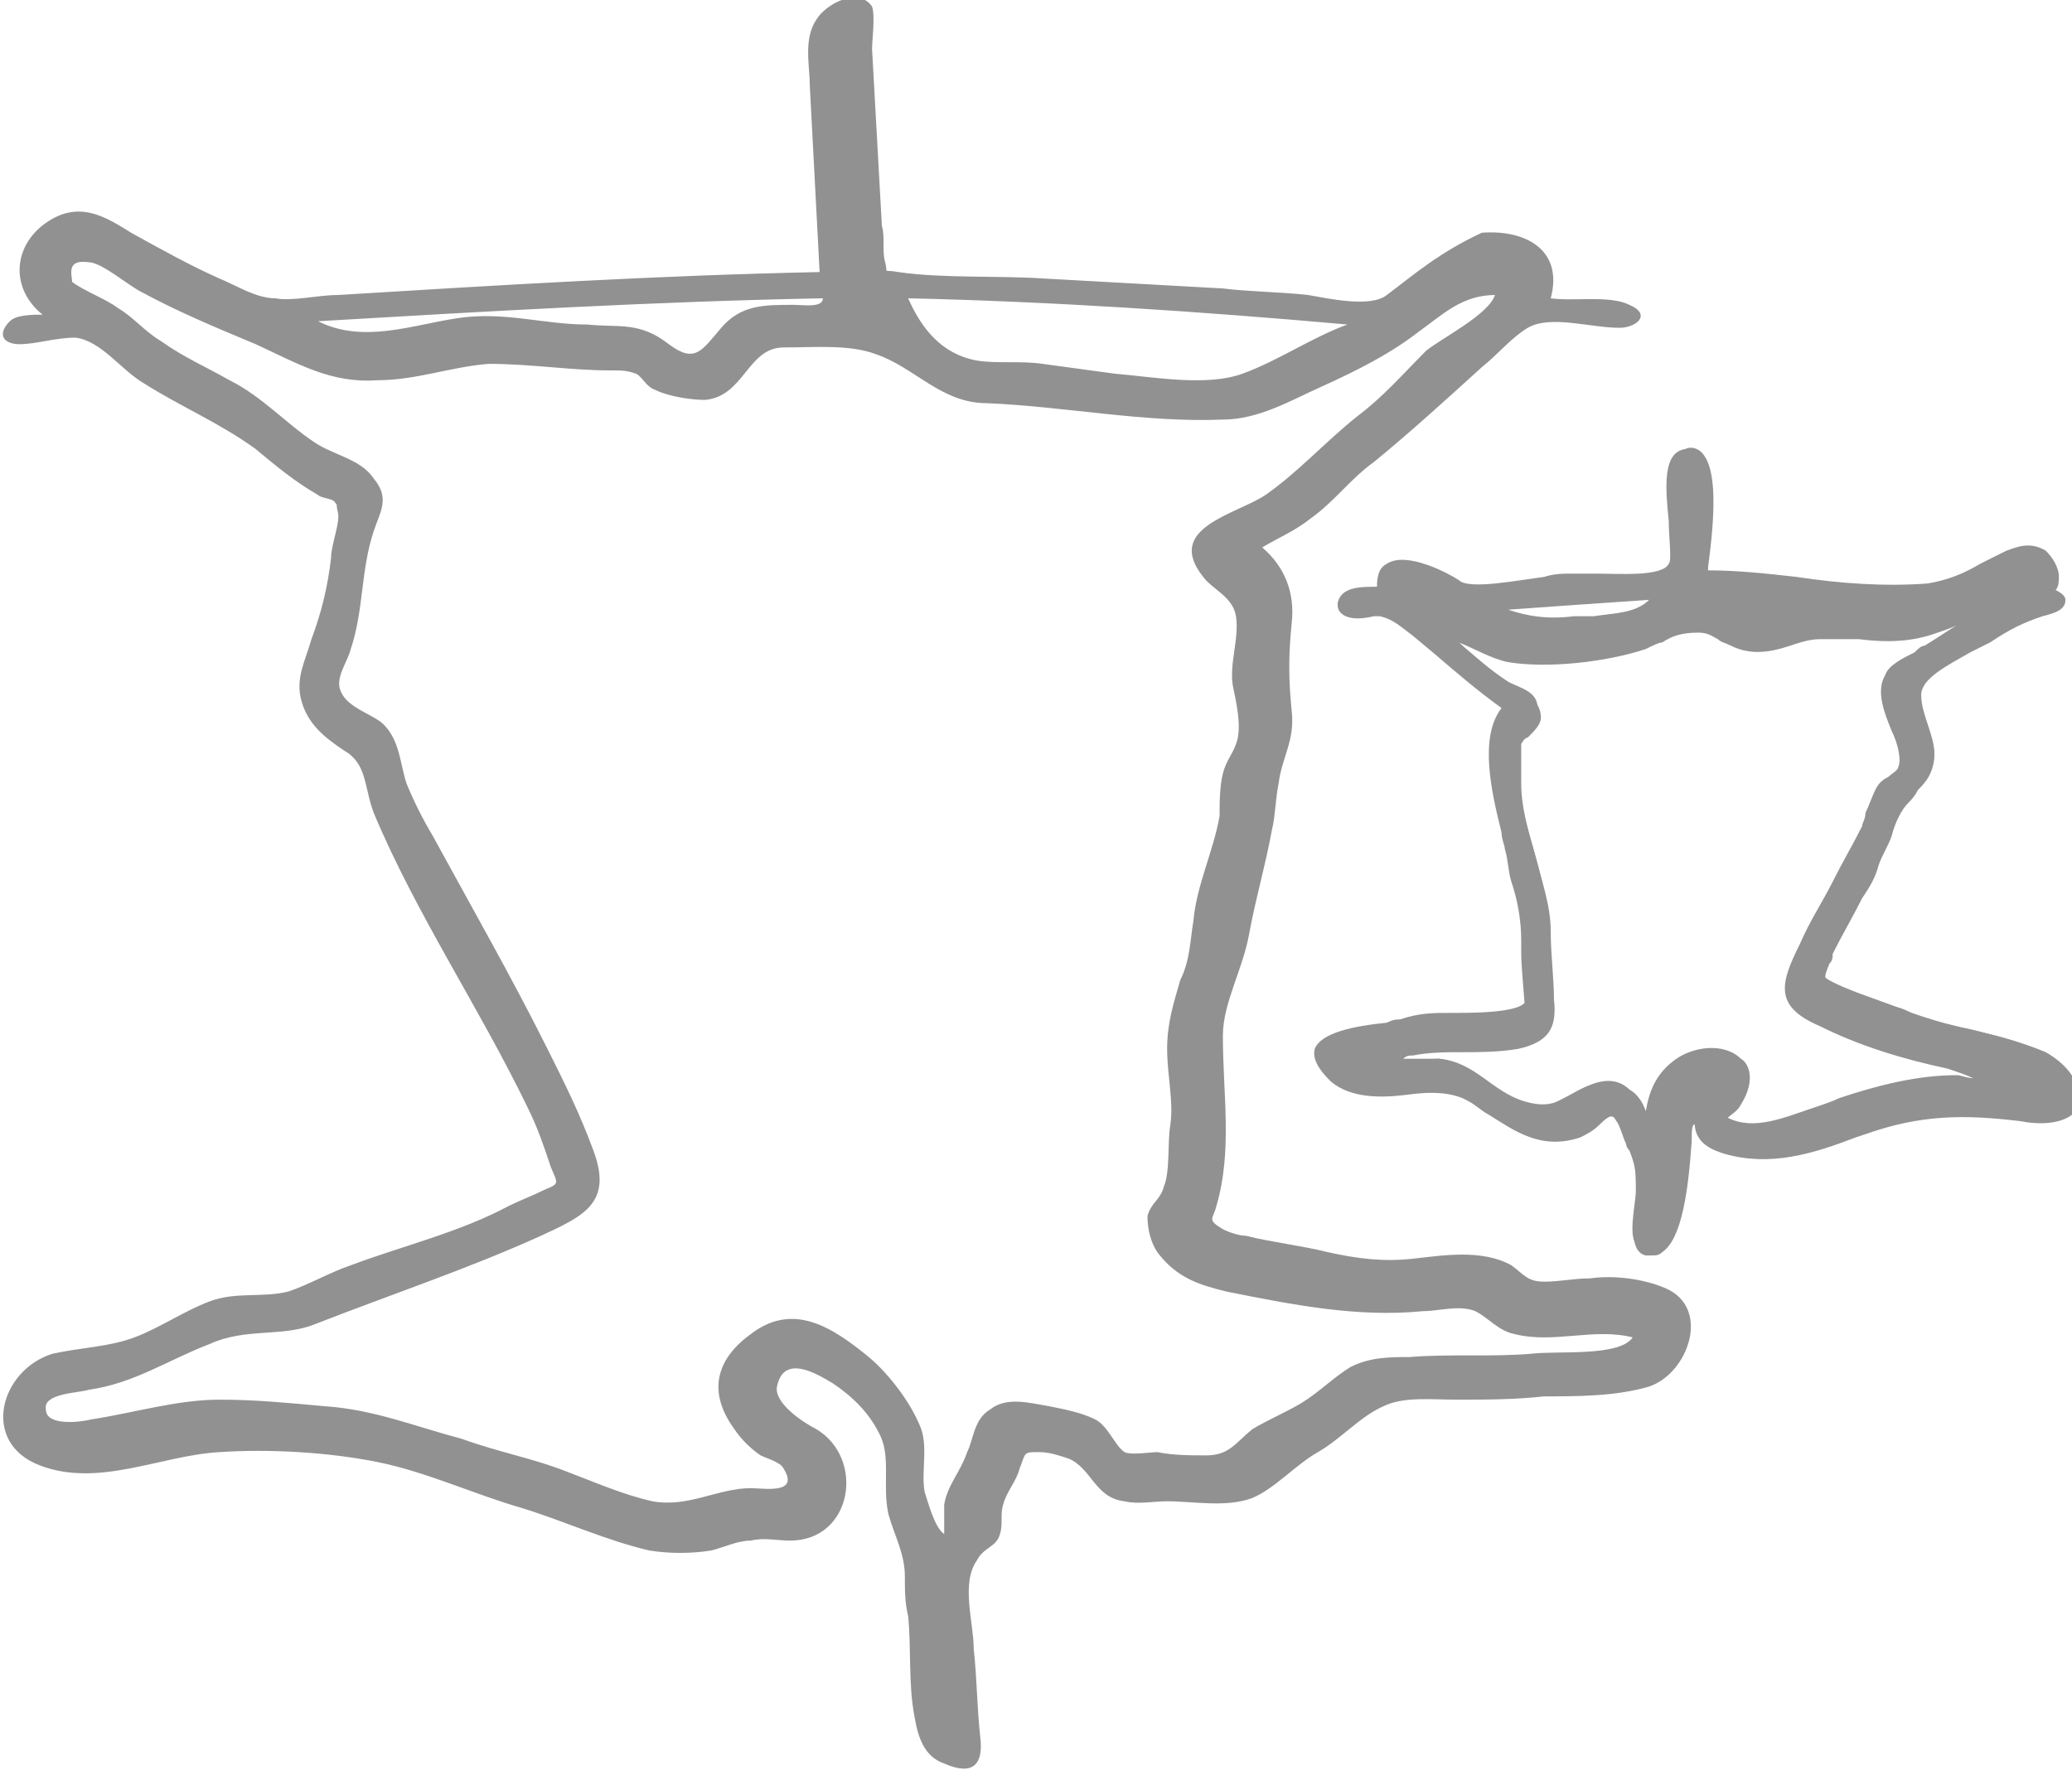
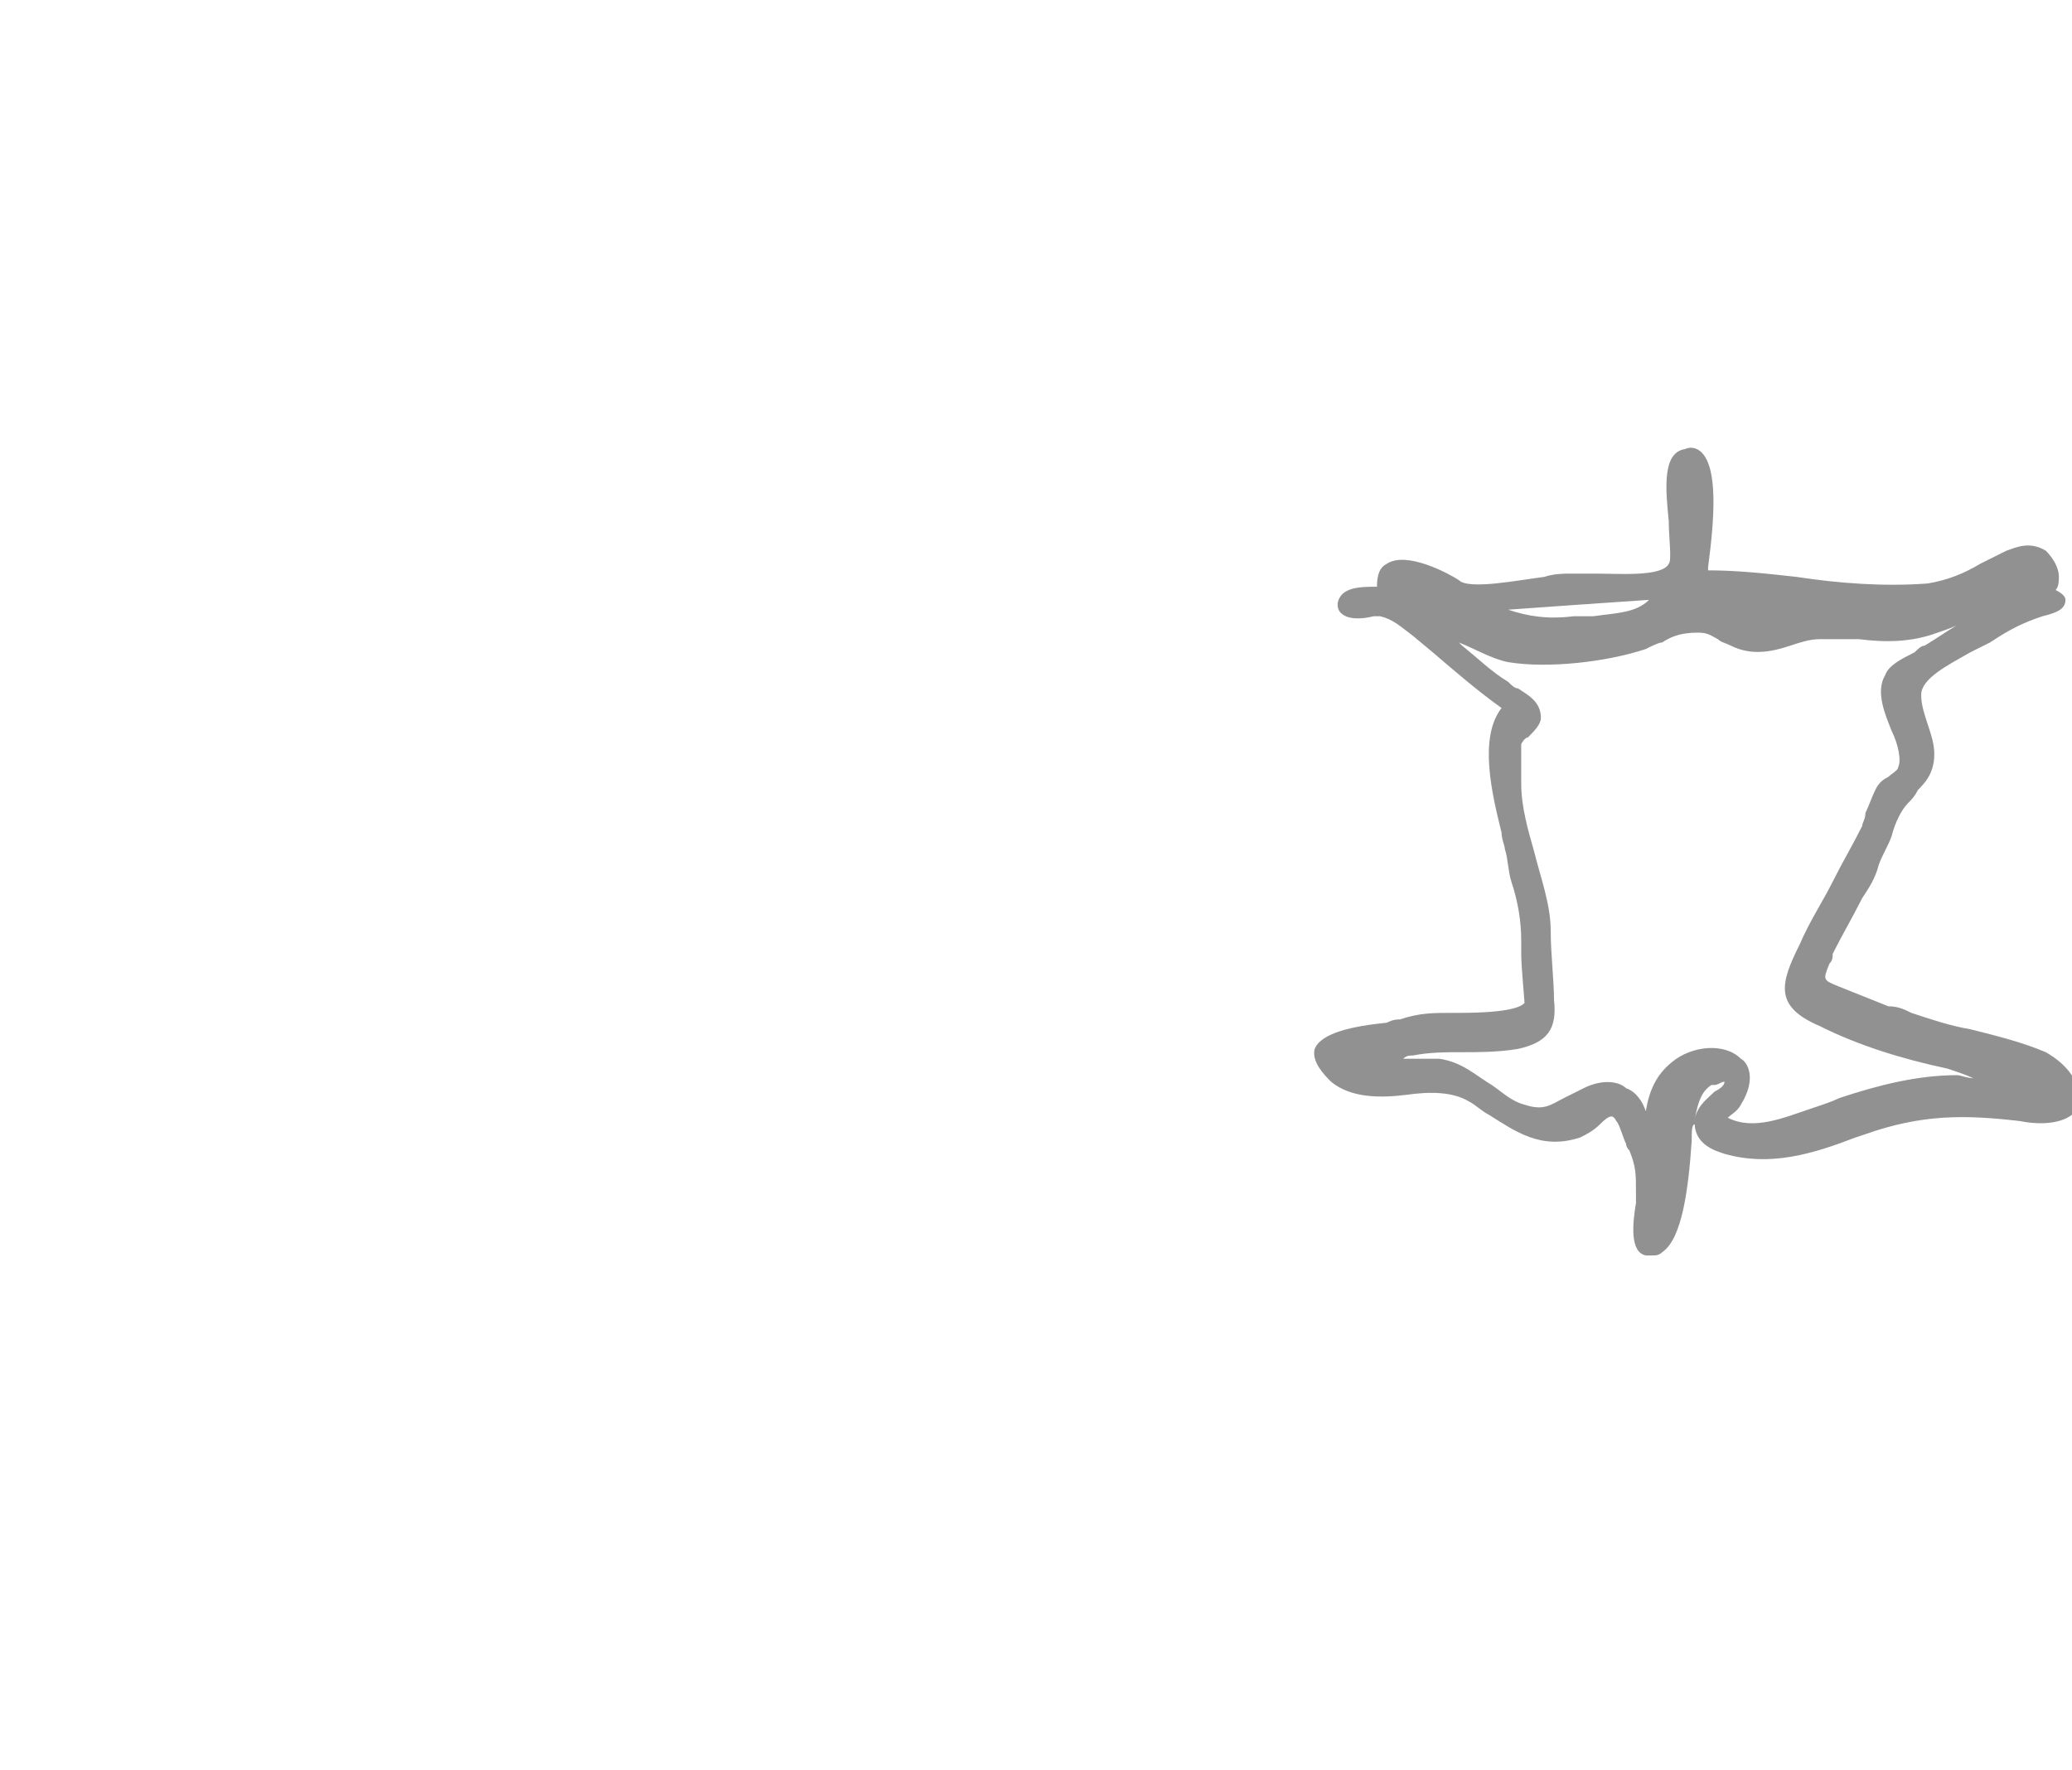
<svg xmlns="http://www.w3.org/2000/svg" version="1.1" id="Capa_1" x="0px" y="0px" viewBox="0 0 63.2 54" style="enable-background:new 0 0 63.2 54;" xml:space="preserve">
  <style type="text/css">
	.st0{fill:#919191;}
</style>
  <g>
-     <path class="st0" d="M41.1,9.9C40,10.3,39,11,37.9,11.4c-1.1,0.4-2.7,0.1-3.9,0c-0.7-0.1-1.5-0.2-2.2-0.3c-0.7-0.1-1.4,0-2-0.1   c-1.1-0.2-1.7-1-2.1-1.9C32.1,9.2,36.6,9.5,41.1,9.9z M25.1,9.1c0,0.3-0.6,0.2-0.9,0.2c-0.9,0-1.6,0-2.2,0.7   c-0.6,0.7-0.8,1.1-1.6,0.5c-0.9-0.7-1.5-0.5-2.5-0.6c-1.3,0-2.5-0.4-3.9-0.2c-1.4,0.2-2.9,0.8-4.3,0.1C14.8,9.5,19.9,9.2,25.1,9.1z    M37.4,39.4c2,0.4,4,0.8,6,0.6c0.5,0,1.1-0.2,1.6,0c0.4,0.2,0.7,0.6,1.2,0.7c1.2,0.3,2.4-0.2,3.6,0.1c-0.4,0.6-2.3,0.4-3.1,0.5   c-1.2,0.1-2.5,0-3.7,0.1c-0.6,0-1.2,0-1.8,0.3c-0.5,0.3-1,0.8-1.5,1.1c-0.5,0.3-1,0.5-1.5,0.8c-0.5,0.4-0.7,0.8-1.4,0.8   c-0.5,0-1,0-1.5-0.1c-0.2,0-0.8,0.1-1,0c-0.3-0.2-0.5-0.8-0.9-1c-0.4-0.2-0.9-0.3-1.4-0.4c-0.6-0.1-1.3-0.3-1.8,0.1   c-0.5,0.3-0.5,0.9-0.7,1.3c-0.2,0.6-0.6,1-0.7,1.6c0,0.3,0,0.6,0,0.9c-0.3-0.2-0.5-1-0.6-1.3c-0.1-0.6,0.1-1.3-0.1-1.9   c-0.3-0.8-1-1.7-1.6-2.2c-1.1-0.9-2.3-1.7-3.6-0.7c-1.1,0.8-1.3,1.8-0.5,2.9c0.2,0.3,0.5,0.6,0.8,0.8c0.2,0.1,0.6,0.2,0.7,0.4   c0.5,0.8-0.6,0.6-1,0.6c-1,0-1.9,0.6-3,0.4c-0.9-0.2-1.8-0.6-2.6-0.9c-1-0.4-2.1-0.6-3.2-1c-1.5-0.4-2.7-0.9-4.2-1   c-1.1-0.1-2.1-0.2-3.2-0.2c-1.3,0-2.6,0.4-3.9,0.6c-0.4,0.1-1.4,0.2-1.4-0.3c-0.1-0.5,1-0.5,1.3-0.6c1.4-0.2,2.4-0.9,3.7-1.4   c1.1-0.5,2.2-0.2,3.2-0.6c2.3-0.9,4.7-1.7,6.9-2.7c1.3-0.6,2.2-1,1.6-2.6c-0.4-1.1-0.9-2.1-1.4-3.1c-1.1-2.2-2.3-4.3-3.5-6.5   c-0.3-0.5-0.6-1.1-0.8-1.6c-0.2-0.6-0.2-1.3-0.7-1.8c-0.3-0.3-1.1-0.5-1.3-1c-0.2-0.4,0.2-0.9,0.3-1.3c0.4-1.2,0.3-2.4,0.7-3.6   c0.2-0.6,0.5-1,0-1.6c-0.4-0.6-1.2-0.7-1.8-1.1c-0.9-0.6-1.6-1.4-2.6-1.9c-0.7-0.4-1.4-0.7-2.1-1.2c-0.5-0.3-0.8-0.7-1.3-1   c-0.4-0.3-1-0.5-1.4-0.8C2.2,8.4,2,7.9,2.7,8c0.4,0,1.2,0.7,1.6,0.9c1.1,0.6,2.3,1.1,3.5,1.6c1.3,0.6,2.3,1.2,3.7,1.1   c1.2,0,2.2-0.4,3.4-0.5c1.3,0,2.5,0.2,3.7,0.2c0.4,0,0.5,0,0.8,0.1c0.2,0.1,0.3,0.4,0.6,0.5c0.4,0.2,1.1,0.3,1.5,0.3   c1.2-0.1,1.3-1.6,2.4-1.6c0.9,0,2-0.1,2.8,0.2c1.2,0.4,2,1.5,3.4,1.5c2.4,0.1,4.8,0.6,7.2,0.5c1.1,0,2.1-0.6,3-1   c1.1-0.5,2.1-1,3-1.7C44,9.6,44.6,9,45.6,9c-0.2,0.6-1.6,1.3-2.1,1.7c-0.7,0.7-1.3,1.4-2.1,2c-1,0.8-1.8,1.7-2.8,2.4   c-0.9,0.6-3.1,1-1.9,2.5c0.3,0.4,0.9,0.6,1,1.2c0.1,0.7-0.2,1.4-0.1,2.1c0.1,0.5,0.3,1.3,0.1,1.8c-0.1,0.3-0.3,0.5-0.4,0.9   c-0.1,0.4-0.1,0.9-0.1,1.3C37,26,36.5,27,36.4,28.1c-0.1,0.6-0.1,1.2-0.4,1.8c-0.2,0.7-0.4,1.3-0.4,2.1c0,0.8,0.2,1.6,0.1,2.3   c-0.1,0.6,0,1.4-0.2,1.9c-0.1,0.4-0.4,0.5-0.5,0.9c0,0.4,0.1,0.8,0.3,1.1C35.9,39,36.6,39.2,37.4,39.4z M42.3,9   c-0.5,0.4-1.8,0.1-2.4,0c-0.9-0.1-1.8-0.1-2.6-0.2c-1.8-0.1-3.6-0.2-5.4-0.3c-1.5-0.1-3.1,0-4.5-0.2c-0.5-0.1-0.3,0.1-0.4-0.3   c-0.1-0.3,0-0.8-0.1-1.1c-0.1-1.8-0.2-3.6-0.3-5.4c0-0.3,0.1-1,0-1.3c-0.4-0.6-1.4-0.1-1.7,0.4c-0.4,0.6-0.2,1.4-0.2,2   c0.1,1.9,0.2,3.8,0.3,5.7C20.1,8.4,15.2,8.7,10.3,9c-0.6,0-1.4,0.2-1.9,0.1C7.8,9.1,7.2,8.7,6.7,8.5C5.8,8.1,4.9,7.6,4,7.1   c-0.8-0.5-1.6-1-2.6-0.3c-1,0.7-1.1,2-0.1,2.8c-0.3,0-0.8,0-1,0.2c-0.4,0.4-0.2,0.7,0.3,0.7c0.5,0,1.1-0.2,1.7-0.2   c0.8,0.1,1.4,1,2.1,1.4c1.1,0.7,2.3,1.2,3.4,2c0.6,0.5,1.2,1,1.9,1.4c0.1,0.1,0.4,0.1,0.5,0.2c0.2,0.3,0-0.1,0.1,0.3   c0.1,0.3-0.2,1-0.2,1.4c-0.1,0.9-0.3,1.7-0.6,2.5c-0.2,0.7-0.5,1.2-0.3,1.9c0.2,0.7,0.7,1.1,1.3,1.5c0.7,0.4,0.6,1.1,0.9,1.9   c1.3,3.1,3.2,5.9,4.7,9c0.3,0.6,0.5,1.2,0.7,1.8c0.2,0.5,0.3,0.5-0.2,0.7c-0.4,0.2-0.7,0.3-1.1,0.5c-1.5,0.8-3.2,1.2-4.8,1.8   c-0.6,0.2-1.3,0.6-1.9,0.8c-0.8,0.2-1.6,0-2.4,0.3c-0.8,0.3-1.5,0.8-2.3,1.1c-0.8,0.3-1.6,0.3-2.5,0.5c-1.6,0.5-2.2,2.7-0.4,3.4   c1.8,0.7,3.7-0.3,5.5-0.4c1.5-0.1,3.3,0,4.8,0.3c1.5,0.3,3,1,4.4,1.4c1.3,0.4,2.6,1,3.9,1.3c0.6,0.1,1.3,0.1,1.9,0   c0.4-0.1,0.8-0.3,1.2-0.3c0.4-0.1,0.8,0,1.2,0c1.9,0,2.3-2.5,0.8-3.4c-0.4-0.2-1.3-0.8-1.2-1.3c0.2-1,1.2-0.4,1.7-0.1   c0.6,0.4,1.1,0.9,1.4,1.5c0.4,0.7,0.1,1.6,0.3,2.5c0.2,0.7,0.5,1.2,0.5,1.9c0,0.4,0,0.8,0.1,1.2c0.1,1,0,2.1,0.2,3.1   c0.1,0.6,0.3,1.2,0.9,1.4c0.9,0.4,1.2,0,1.1-0.8c-0.1-0.9-0.1-1.8-0.2-2.7c0-0.8-0.4-2,0.1-2.7c0.2-0.4,0.6-0.4,0.7-0.8   c0.1-0.3,0-0.6,0.1-0.9c0.1-0.4,0.4-0.7,0.5-1.1c0.2-0.5,0.1-0.5,0.6-0.5c0.3,0,0.6,0.1,0.9,0.2c0.7,0.3,0.8,1.2,1.7,1.3   c0.4,0.1,0.9,0,1.3,0c0.8,0,1.8,0.2,2.6-0.1c0.7-0.3,1.3-1,2-1.4c0.7-0.4,1.3-1.1,2-1.4c0.6-0.3,1.5-0.2,2.2-0.2   c0.9,0,1.8,0,2.7-0.1c1,0,2.2,0,3.2-0.3c1.2-0.4,1.9-2.4,0.5-3c-0.7-0.3-1.6-0.4-2.3-0.3c-0.5,0-0.9,0.1-1.4,0.1   c-0.5,0-0.6-0.2-1-0.5c-0.9-0.5-2.1-0.3-3-0.2c-0.9,0.1-1.7,0-2.6-0.2c-0.8-0.2-1.7-0.3-2.5-0.5c-0.2,0-0.5-0.1-0.7-0.2   c-0.5-0.3-0.3-0.3-0.2-0.7c0.5-1.7,0.2-3.4,0.2-5.2c0-1,0.6-2,0.8-3.1c0.2-1.1,0.5-2.1,0.7-3.2c0.1-0.4,0.1-0.9,0.2-1.4   c0.1-0.8,0.5-1.3,0.4-2.2c-0.1-1-0.1-1.7,0-2.7c0.1-0.9-0.2-1.7-0.9-2.3c0.5-0.3,1-0.5,1.5-0.9c0.7-0.5,1.2-1.2,1.9-1.7   c1.1-0.9,2.2-1.9,3.3-2.9c0.5-0.4,0.9-0.9,1.4-1.2c0.7-0.4,1.9,0,2.8,0c0.5,0,1-0.4,0.3-0.7c-0.6-0.3-1.7-0.1-2.4-0.2   c0.4-1.5-0.8-2.1-2.1-2C43.9,7.7,43.1,8.4,42.3,9z" />
    <g>
-       <path class="st0" d="M44.7,18.4c1.2,0.5,1.8,0.8,3.2,0.6c1-0.1,2.3,0.1,2.8-1C48.7,18.1,46.7,18.3,44.7,18.4z M51.9,18    c0,0.1,1,0.1,1.1,0.2c0.2,0.1,0.4,0.5,0.6,0.5c0.3,0.1,0.4-0.2,0.7-0.3c0.5-0.2,1.3-0.1,1.8-0.1c0.8,0,1.8,0.4,2.6,0.1    C56.4,18.2,54.1,18.1,51.9,18z M46.4,31.5c-1,0.2-2.2,0-3.2,0.3c-0.3,0.1-0.6,0.3-0.9,0.3c-0.5,0.1-0.9-0.1-1.4,0    c0.3,0.5,2.5,0.2,3,0.2c1.1,0.1,1.6,1,2.6,1.3c1,0.3,1.2-0.2,2-0.5c1.2-0.5,1.7,0.6,1.7,1.7c0.3-0.2,0.2-0.8,0.3-1    c0.1-0.6,0.3-1,0.8-1.4c0.9-0.7,2.6-0.3,1.8,1c-0.4,0.6-1,0.5-0.3,0.8c1.2,0.5,2.4-0.2,3.5-0.5c1.2-0.3,2.3-0.7,3.5-0.7    c0.4,0,2.8,0.5,2.5,0c-0.1-0.1-1-0.2-1.1-0.3c-0.5-0.2-0.9-0.5-1.5-0.6c-1.3-0.3-2.6-0.7-3.8-1.3c-1.2-0.6-1.1-1-0.5-2.2    c0.6-1.2,1.3-2.3,1.8-3.5c0.1-0.3,0.2-0.8,0.4-1.1c0.2-0.2,0.6-0.4,0.7-0.7c0.3-0.8-0.9-2-0.5-2.9c0.2-0.3,0.9-0.6,1.2-0.8    c0.5-0.3,0.9-0.6,1.4-0.9c0.2-0.1,2-1.3,1.4-1.3c-0.2,0-0.9,0.5-1.1,0.6c-0.5,0.3-1,0.5-1.6,0.7C58,19.3,56.8,19,55.6,19    c-0.9,0-1.8,0.6-2.6,0.2c-0.5-0.3-0.4-0.4-1-0.5c-0.8,0-1.1,0.3-1.7,0.6c-1.1,0.4-2.9,0.6-4.1,0.4c-0.6-0.1-1.3-0.5-1.8-0.8    c-0.5-0.3-1.1-0.9-1.6-0.9c0.1,0.4,1.2,1.1,1.5,1.4c0.5,0.5,1.1,1,1.7,1.4c0.4,0.2,0.9,0.3,0.9,0.8c0,0.3-0.5,0.5-0.6,0.8    c-0.1,0.2,0,1.2,0,1.3c0.1,1.5,0.9,3,0.9,4.5c0,0.7,0.1,1.4,0.1,2.1C47.4,31,47.1,31.4,46.4,31.5z M44.2,18c0.5,0.5,3-0.1,3.6-0.1    c0.8,0,2.8,0.2,3.2-0.4c0.3-0.6-0.4-3.3,0.4-3.5c1-0.2,0.5,3.3,0.5,3.7c2.3,0,4.7,0.5,7,0.4c0.9,0,1.5-0.5,2.4-0.9    c0.4-0.2,0.7-0.4,1.1-0.1c0.4,0.3,0.5,0.9,0,1.2c0.8,0.1,0.4,0.2,0,0.3c-0.7,0.2-1,0.4-1.7,0.8c-0.8,0.5-2.1,1-2.2,1.8    c0,0.6,0.5,1.2,0.5,1.8c0,0.7-0.5,0.8-0.8,1.3c-0.4,0.5-0.5,1.3-0.9,1.9c-0.5,0.9-1,1.7-1.4,2.6c-0.4,0.9-0.6,0.9,0.3,1.3    c0.7,0.3,1.4,0.5,2.1,0.8c1.3,0.5,2.8,0.6,4,1.2c0.4,0.2,0.8,0.6,0.6,1.1c-0.2,0.6-1.1,0.5-1.6,0.4c-1.8-0.2-3.1-0.2-4.8,0.4    c-1.3,0.5-2.7,1-4.1,0.6c-0.4-0.1-0.8-0.3-0.8-0.9c0-0.6,0.8-0.6,0.9-1.1c0.1-0.6-0.4-0.3-0.7-0.2c-0.6,0.3-0.6,0.8-0.7,1.4    C51,34.7,50.9,38.3,50,38c-0.4-0.1-0.1-1.3-0.1-1.7c0-0.6,0-0.9-0.2-1.4c-0.1-0.2-0.2-0.8-0.4-1c-0.6-0.5-0.8,0.3-1.4,0.5    c-1.3,0.4-2.2-0.5-3.2-1.1c-1.2-0.7-3.2,0.3-4.1-0.6c-1.5-1.3,1.5-1.3,2-1.4c0.6-0.2,1.2-0.1,1.8-0.2c0.4,0,1.8,0,2.2-0.4    c0.2-0.2,0-1.8,0-2.1c0-1-0.4-1.8-0.6-2.8c-0.2-1.1-0.9-3.4,0.1-4.2c-1-0.7-1.9-1.5-2.8-2.3c-0.4-0.4-0.7-0.7-1.3-0.8    c-0.1,0-1.1,0.2-1.1-0.1c0-0.3,1-0.2,1.2-0.2C41.8,16.8,43.7,17.6,44.2,18z" />
      <path class="st0" d="M62.4,32.1c-0.7-0.3-1.5-0.5-2.3-0.7c-0.6-0.1-1.2-0.3-1.8-0.5c-0.2-0.1-0.4-0.2-0.7-0.2    c-0.5-0.2-1-0.4-1.5-0.6c-0.5-0.2-0.5-0.2-0.3-0.7c0.1-0.1,0.1-0.2,0.1-0.3c0.3-0.6,0.6-1.1,0.9-1.7c0.2-0.3,0.4-0.6,0.5-1    c0.1-0.3,0.3-0.6,0.4-0.9c0.1-0.4,0.3-0.8,0.5-1c0.1-0.1,0.2-0.2,0.3-0.4c0.2-0.2,0.5-0.5,0.5-1.1c0-0.3-0.1-0.6-0.2-0.9    c-0.1-0.3-0.2-0.6-0.2-0.9c0-0.5,0.8-0.9,1.5-1.3c0.2-0.1,0.4-0.2,0.6-0.3c0.6-0.4,1-0.6,1.6-0.8c0.4-0.1,0.7-0.2,0.7-0.5    c0-0.1-0.1-0.2-0.3-0.3c0.1-0.1,0.1-0.3,0.1-0.4c0-0.3-0.2-0.6-0.4-0.8c-0.5-0.3-0.9-0.1-1.2,0l-0.2,0.1c-0.2,0.1-0.4,0.2-0.6,0.3    c-0.5,0.3-1,0.5-1.6,0.6c-1.3,0.1-2.7,0-4-0.2c-0.9-0.1-1.8-0.2-2.7-0.2v-0.1c0.2-1.5,0.3-3-0.2-3.5c-0.1-0.1-0.3-0.2-0.5-0.1    c-0.7,0.1-0.6,1.2-0.5,2.2c0,0.5,0.1,1.2,0,1.3c-0.2,0.4-1.5,0.3-2.2,0.3c-0.3,0-0.6,0-0.8,0c-0.2,0-0.5,0-0.8,0.1    c-0.8,0.1-2.3,0.4-2.6,0.1h0c-0.3-0.2-1.6-0.9-2.2-0.5c-0.2,0.1-0.3,0.3-0.3,0.7c-0.5,0-1.1,0-1.2,0.5c0,0.1,0,0.2,0.1,0.3    c0.2,0.2,0.6,0.2,1,0.1c0.1,0,0.1,0,0.2,0c0.4,0.1,0.6,0.3,1,0.6l0.6,0.5c0.7,0.6,1.4,1.2,2.1,1.7c-0.7,0.9-0.3,2.6,0,3.8    c0,0.2,0.1,0.4,0.1,0.5c0.1,0.3,0.1,0.7,0.2,1c0.2,0.6,0.3,1.2,0.3,1.8c0,0.1,0,0.2,0,0.4c0,0.4,0.1,1.4,0.1,1.5    c-0.1,0.1-0.4,0.3-2,0.3l-0.2,0c-0.6,0-1,0-1.6,0.2c-0.1,0-0.2,0-0.4,0.1c-1,0.1-2,0.3-2.2,0.8c-0.1,0.4,0.3,0.8,0.5,1    c0.6,0.5,1.5,0.5,2.3,0.4c0.7-0.1,1.4-0.1,1.9,0.2c0.2,0.1,0.4,0.3,0.6,0.4c0.8,0.5,1.6,1.1,2.8,0.7c0.2-0.1,0.4-0.2,0.6-0.4    c0.3-0.3,0.4-0.3,0.5-0.1c0.1,0.1,0.2,0.5,0.3,0.7c0,0.1,0.1,0.2,0.1,0.2c0.2,0.5,0.2,0.7,0.2,1.3c0,0.1,0,0.2,0,0.3    c-0.1,0.6-0.2,1.5,0.3,1.6c0.1,0,0.1,0,0.2,0c0.1,0,0.2,0,0.3-0.1c0.6-0.4,0.8-1.9,0.9-3.4c0-0.3,0-0.5,0.1-0.5l0-0.2    c0.1-0.5,0.2-0.8,0.5-1l0.1,0c0.1,0,0.2-0.1,0.3-0.1v0c0,0.1-0.1,0.2-0.3,0.3c-0.2,0.2-0.5,0.4-0.6,0.8c-0.1,0.8,0.6,1,0.9,1.1    c1.4,0.4,2.7,0,4-0.5l0.3-0.1c1.7-0.6,3-0.6,4.7-0.4c0.5,0.1,1.6,0.2,1.9-0.6C63.4,33,63.1,32.5,62.4,32.1z M46,18.6    c1.4-0.1,2.8-0.2,4.3-0.3c-0.4,0.4-1,0.4-1.7,0.5c-0.2,0-0.4,0-0.6,0c-0.8,0.1-1.4,0-2-0.2L46,18.6z M60.3,32.9    c-0.3,0-0.5-0.1-0.6-0.1c-1.2,0-2.4,0.3-3.6,0.7c-0.2,0.1-0.5,0.2-0.8,0.3c-0.9,0.3-1.8,0.7-2.6,0.3c0,0,0,0,0,0    c0.1-0.1,0.3-0.2,0.4-0.4c0.5-0.8,0.2-1.3,0-1.4c-0.5-0.5-1.5-0.4-2.1,0.1c-0.5,0.4-0.7,0.9-0.8,1.5c-0.1-0.3-0.3-0.6-0.6-0.7    c-0.2-0.2-0.7-0.3-1.3,0c-0.2,0.1-0.4,0.2-0.6,0.3c-0.4,0.2-0.6,0.4-1.2,0.2c-0.4-0.1-0.7-0.4-1-0.6c-0.5-0.3-0.9-0.7-1.6-0.8    c-0.2,0-0.4,0-0.8,0c-0.1,0-0.2,0-0.3,0c0.1-0.1,0.2-0.1,0.3-0.1c0.5-0.1,1-0.1,1.5-0.1c0.5,0,1.1,0,1.7-0.1    c0.9-0.2,1.2-0.6,1.1-1.5c0-0.6-0.1-1.4-0.1-2.1c0-0.8-0.3-1.6-0.5-2.4c-0.2-0.7-0.4-1.4-0.4-2.1c0-0.2,0-1.1,0-1.2    c0,0,0.1-0.2,0.2-0.2c0.2-0.2,0.4-0.4,0.4-0.6c0-0.5-0.4-0.7-0.7-0.9c-0.1,0-0.2-0.1-0.3-0.2c-0.5-0.3-0.9-0.7-1.4-1.1l-0.1-0.1    c0.5,0.2,1,0.5,1.5,0.6c1.2,0.2,3,0,4.2-0.4c0.2-0.1,0.4-0.2,0.5-0.2c0.3-0.2,0.6-0.3,1.1-0.3c0.3,0,0.4,0.1,0.6,0.2    c0.1,0.1,0.2,0.1,0.4,0.2c0.6,0.3,1.2,0.2,1.8,0c0.3-0.1,0.6-0.2,0.9-0.2c0.4,0,0.8,0,1.2,0c0.8,0.1,1.6,0.1,2.4-0.2    c0.3-0.1,0.6-0.2,0.9-0.4c-0.4,0.2-0.8,0.5-1.3,0.8c-0.1,0-0.2,0.1-0.3,0.2c-0.4,0.2-0.8,0.4-0.9,0.7c-0.3,0.5,0,1.2,0.2,1.7    c0.2,0.4,0.3,0.9,0.2,1.1c0,0.1-0.2,0.2-0.3,0.3c-0.2,0.1-0.3,0.2-0.4,0.4c-0.1,0.2-0.2,0.5-0.3,0.7c0,0.2-0.1,0.3-0.1,0.4    c-0.3,0.6-0.6,1.1-0.9,1.7c-0.3,0.6-0.7,1.2-1,1.9c-0.6,1.2-0.8,1.9,0.6,2.5c1.2,0.6,2.5,1,3.9,1.3c0.3,0.1,0.6,0.2,0.8,0.3    c0.2,0.1,0.3,0.1,0.5,0.2C60.7,32.9,60.5,32.9,60.3,32.9z" />
    </g>
  </g>
</svg>